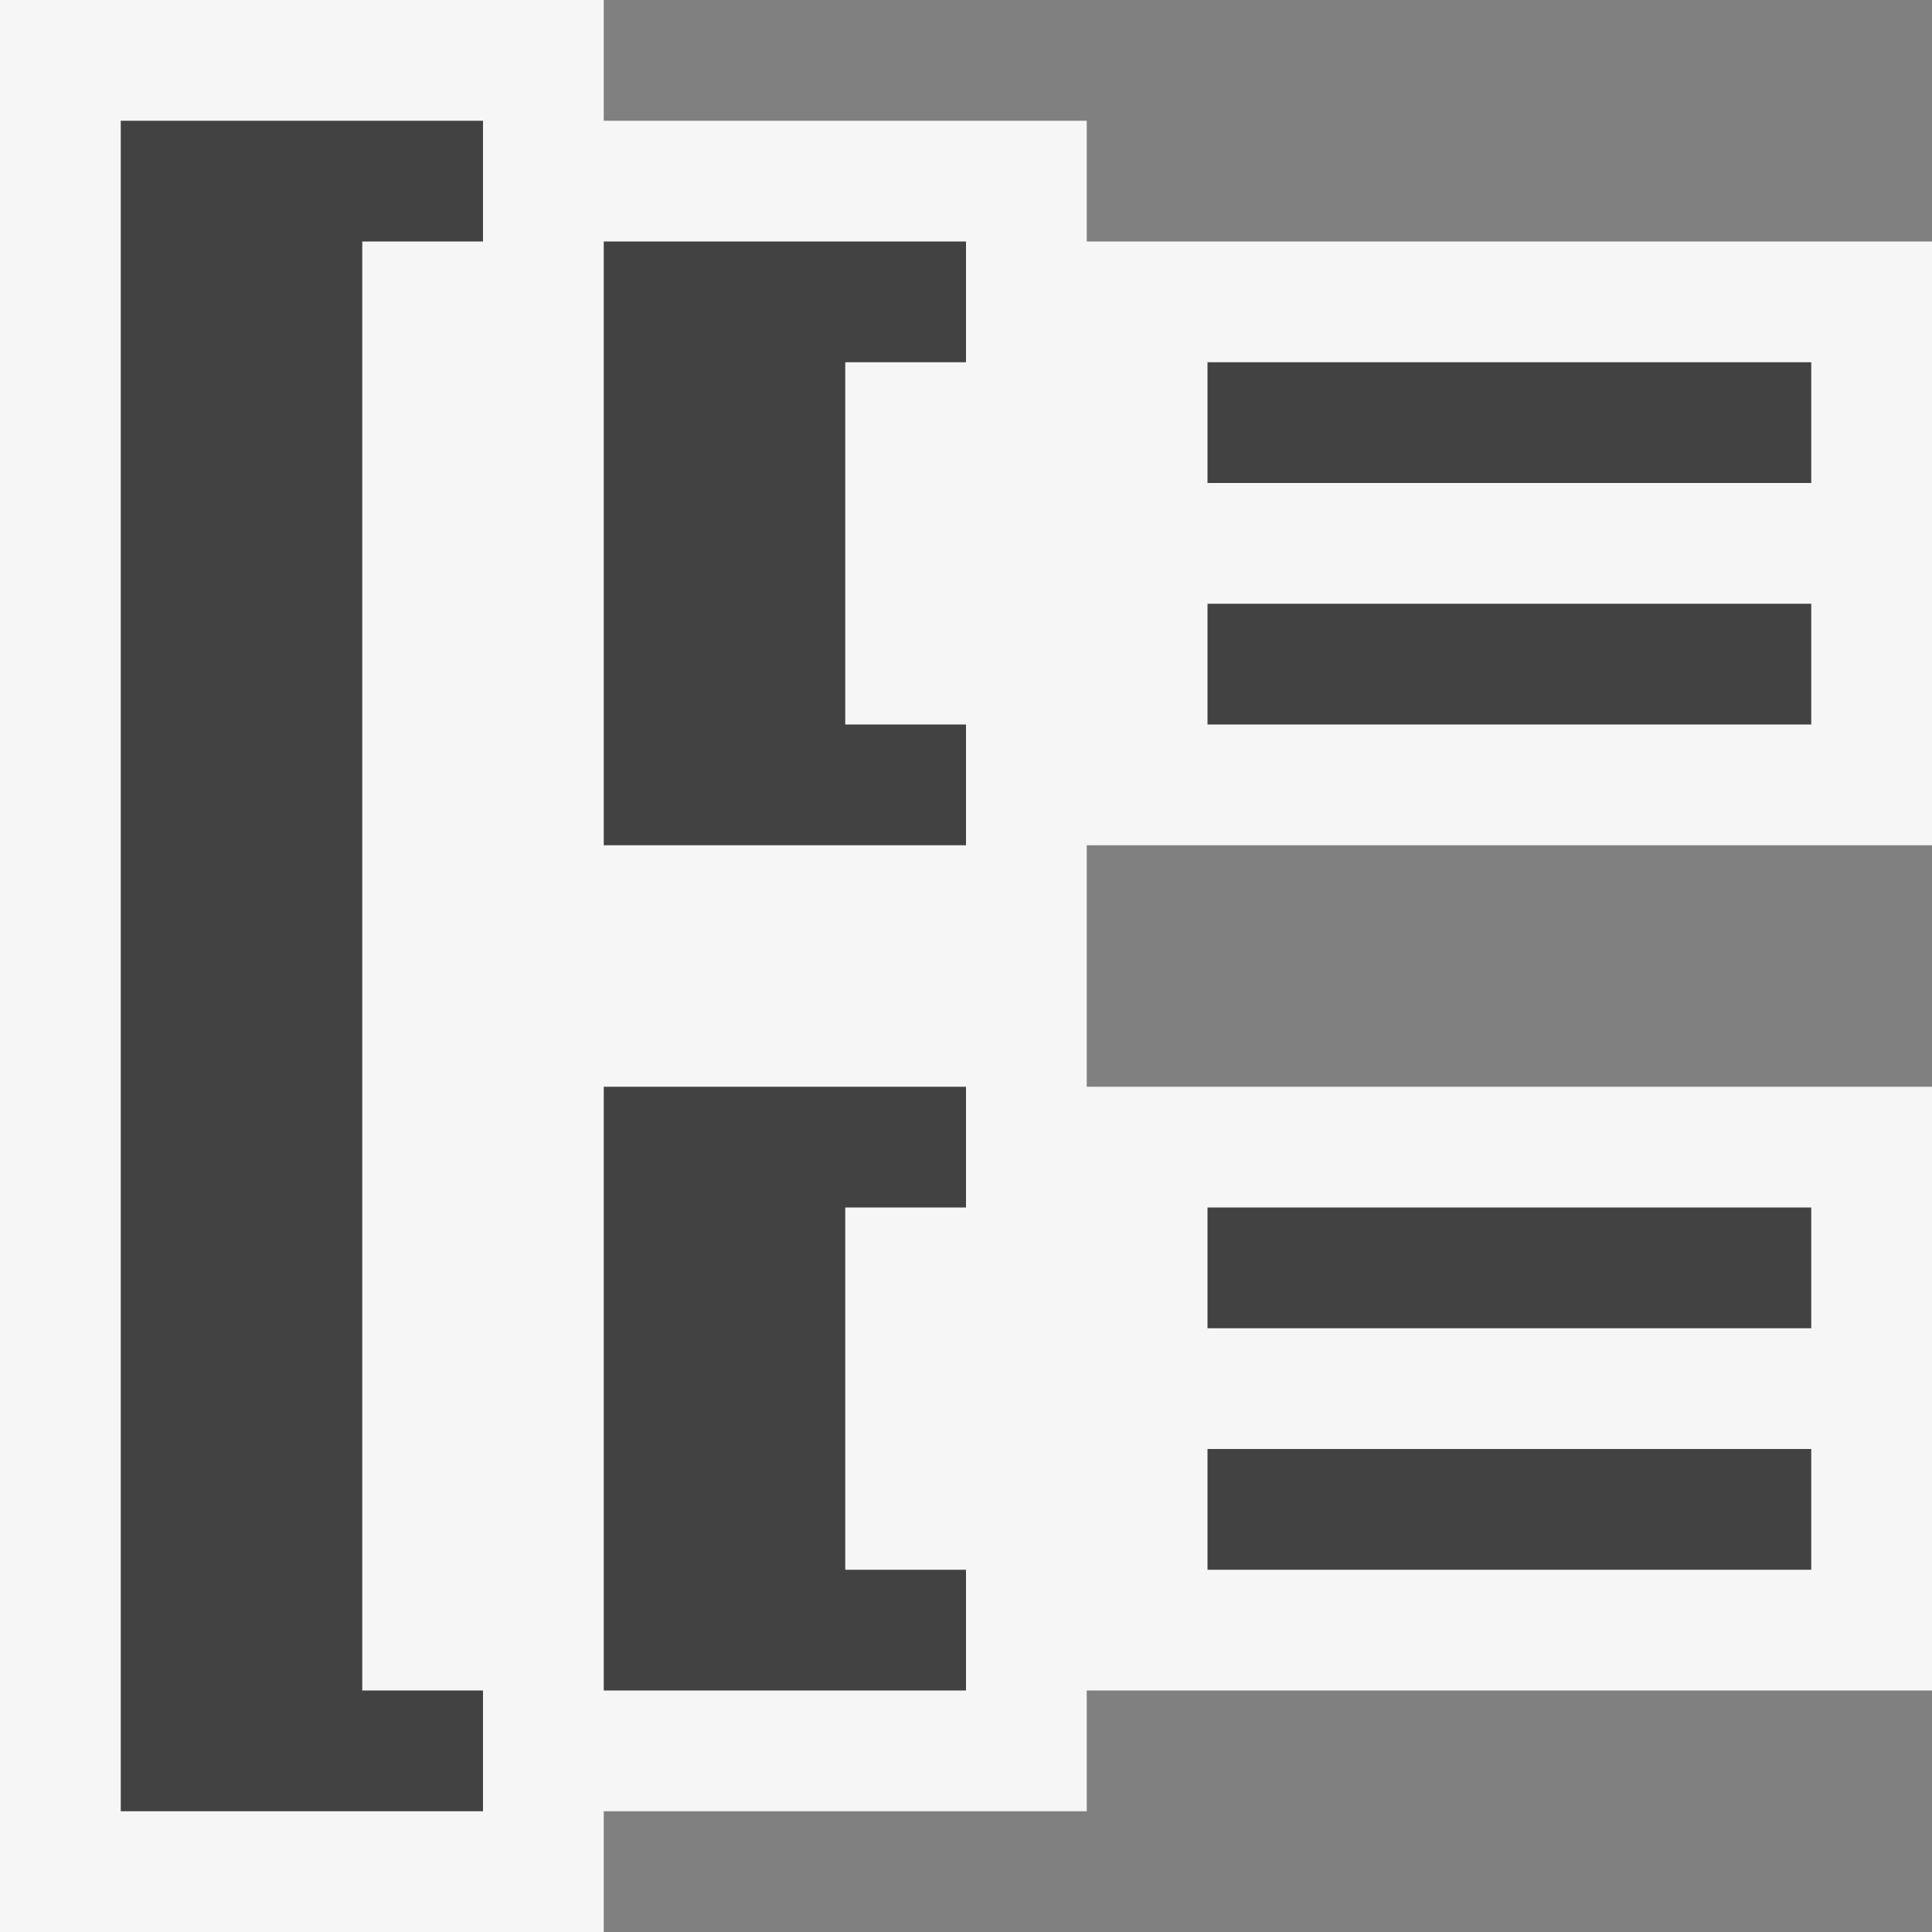
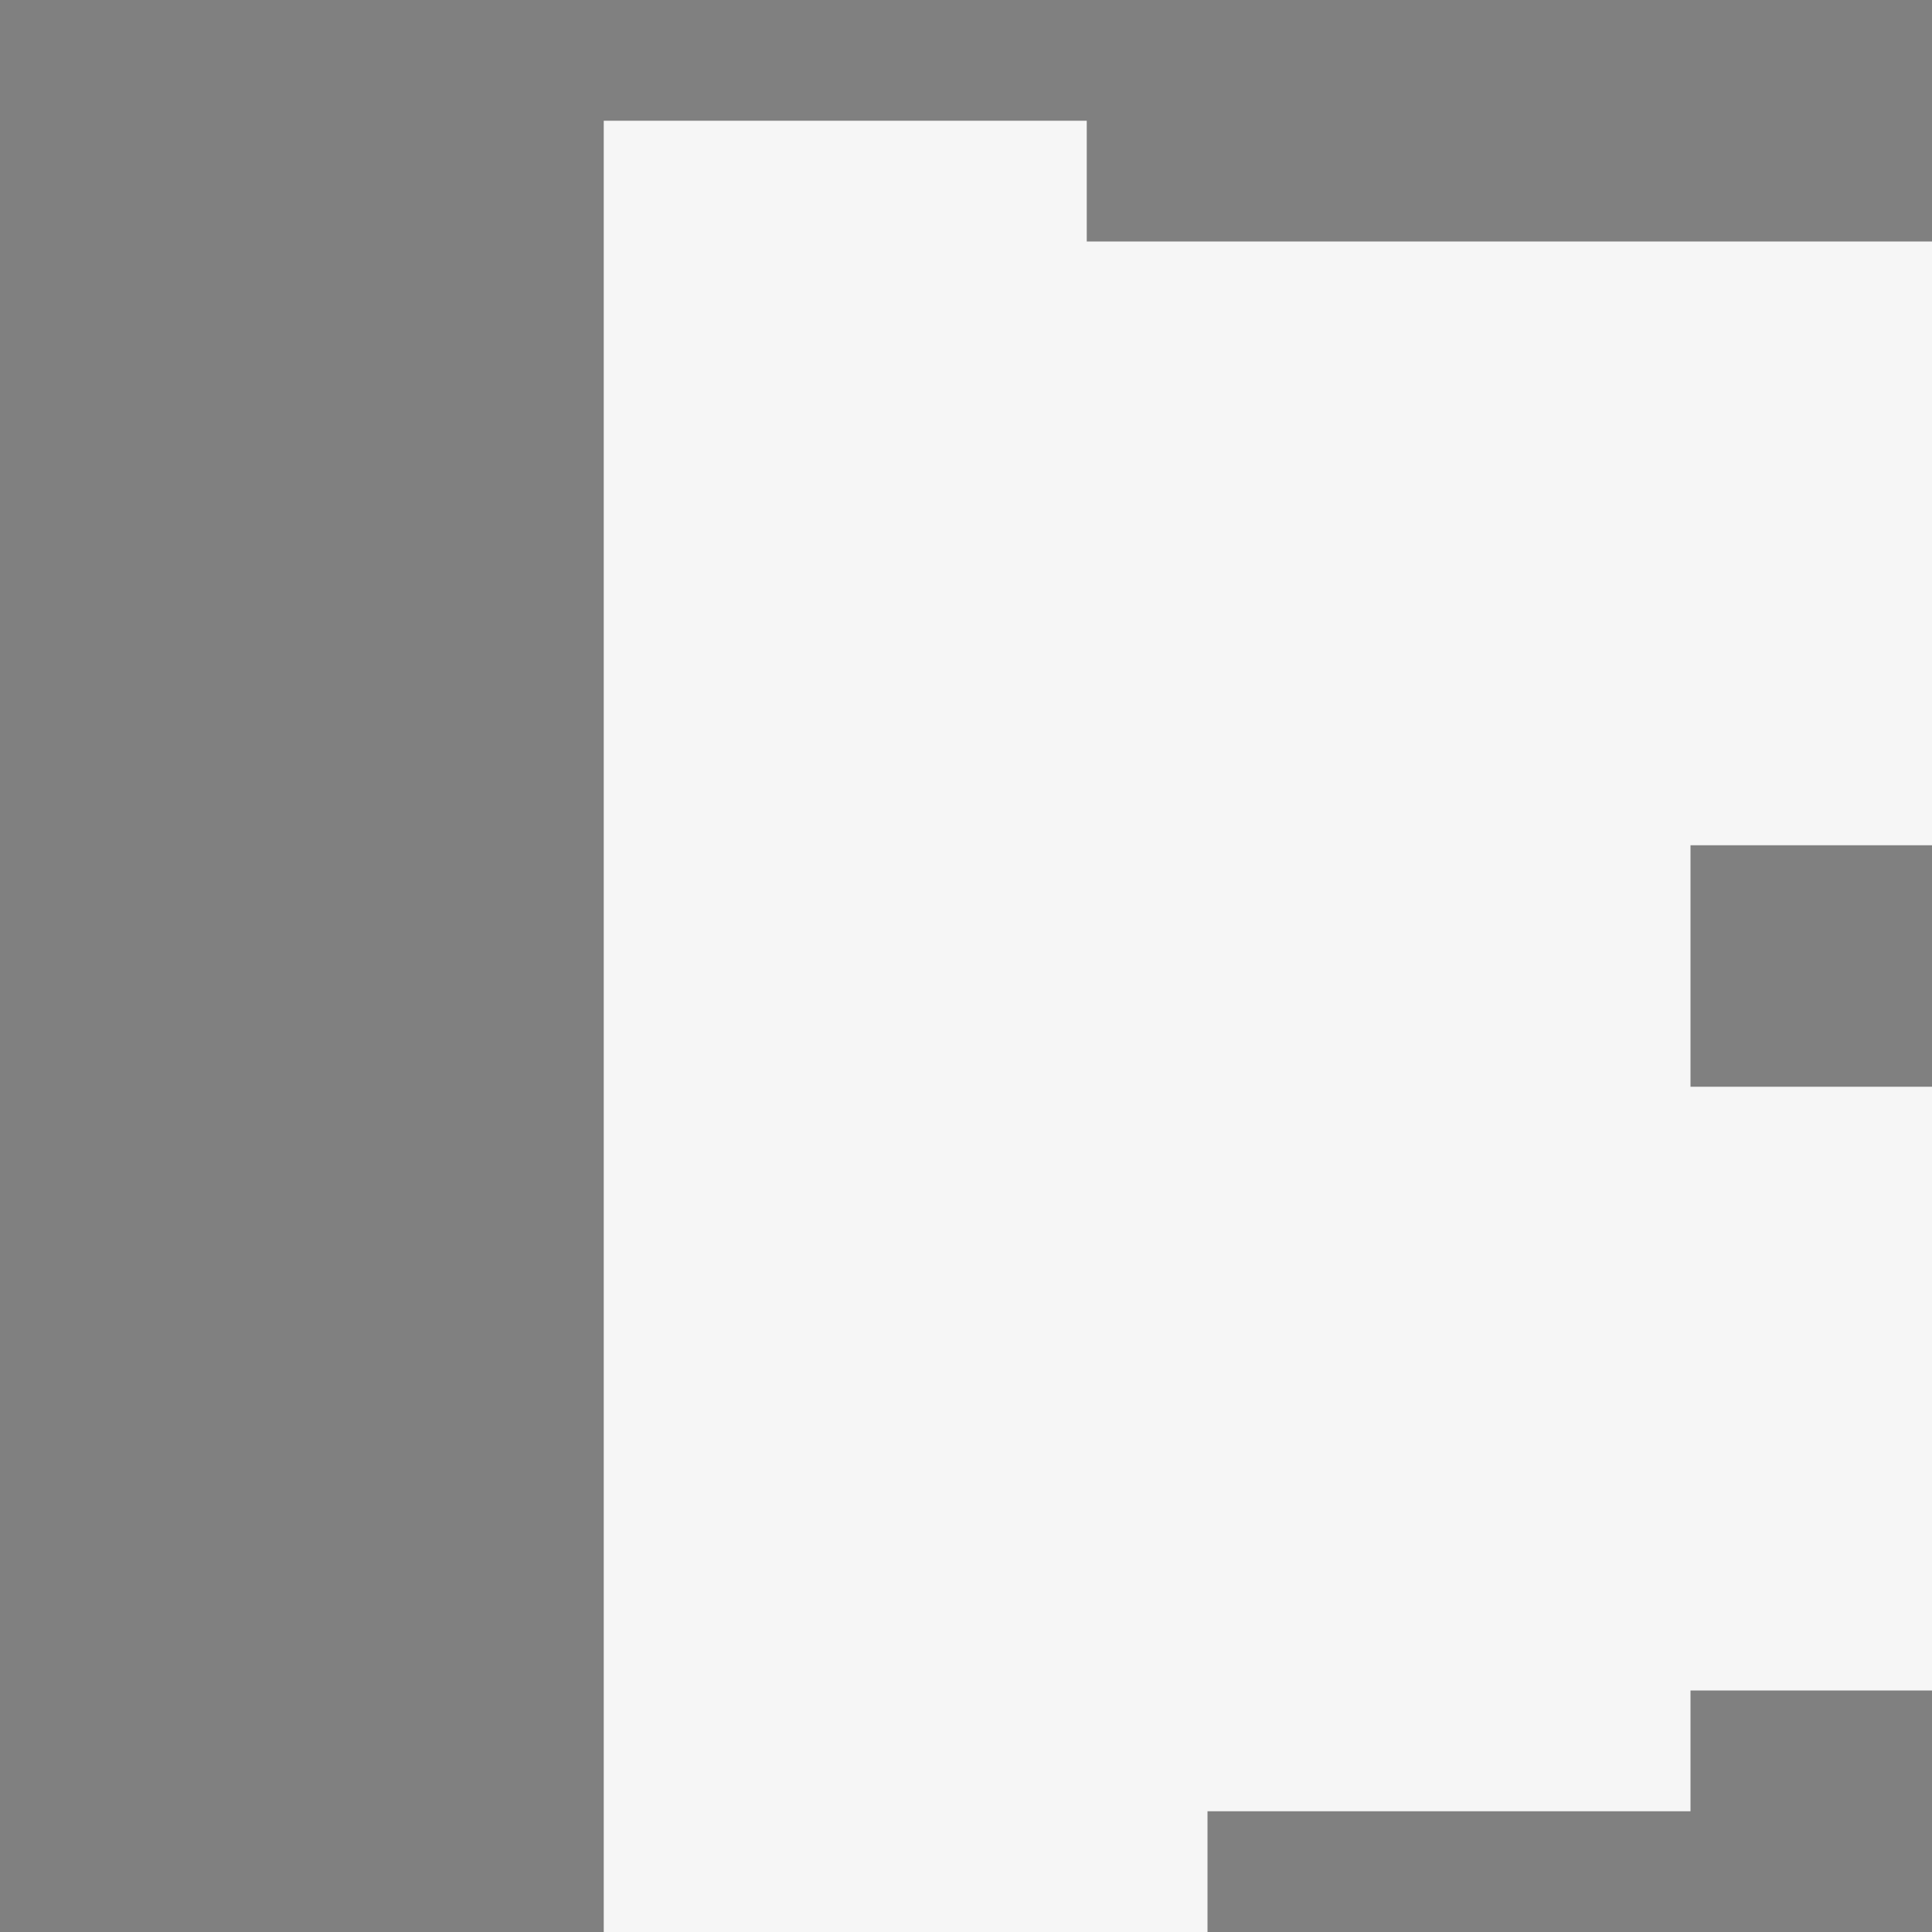
<svg xmlns="http://www.w3.org/2000/svg" width="16" height="16">
  <rect width="100%" height="100%" fill="#808080" stroke="none" />
  <style type="text/css">.icon-canvas-transparent{opacity:0;fill:#F6F6F6;} .icon-vs-out{fill:#F6F6F6;} .icon-vs-bg{fill:#424242;}</style>
-   <path class="icon-canvas-transparent" d="M16 16h-16v-16h16v16z" id="canvas" />
-   <path class="icon-vs-out" d="M9 2v-1h-4v-1h-5v16h5v-1h4v-1h7v-5h-7v-2h7v-5h-7z" id="outline" />
-   <path class="icon-vs-bg" d="M8 2v1h-1v3h1v1h-3v-5h3zm-3 7v5h3v-1h-1v-3h1v-1h-3zm-4 6h3v-1h-1v-12h1v-1h-3v14zm9-12v1h5v-1h-5zm0 3h5v-1h-5v1zm0 5h5v-1h-5v1zm0 2h5v-1h-5v1z" id="iconBg" />
+   <path class="icon-vs-out" d="M9 2v-1h-4v-1v16h5v-1h4v-1h7v-5h-7v-2h7v-5h-7z" id="outline" />
</svg>